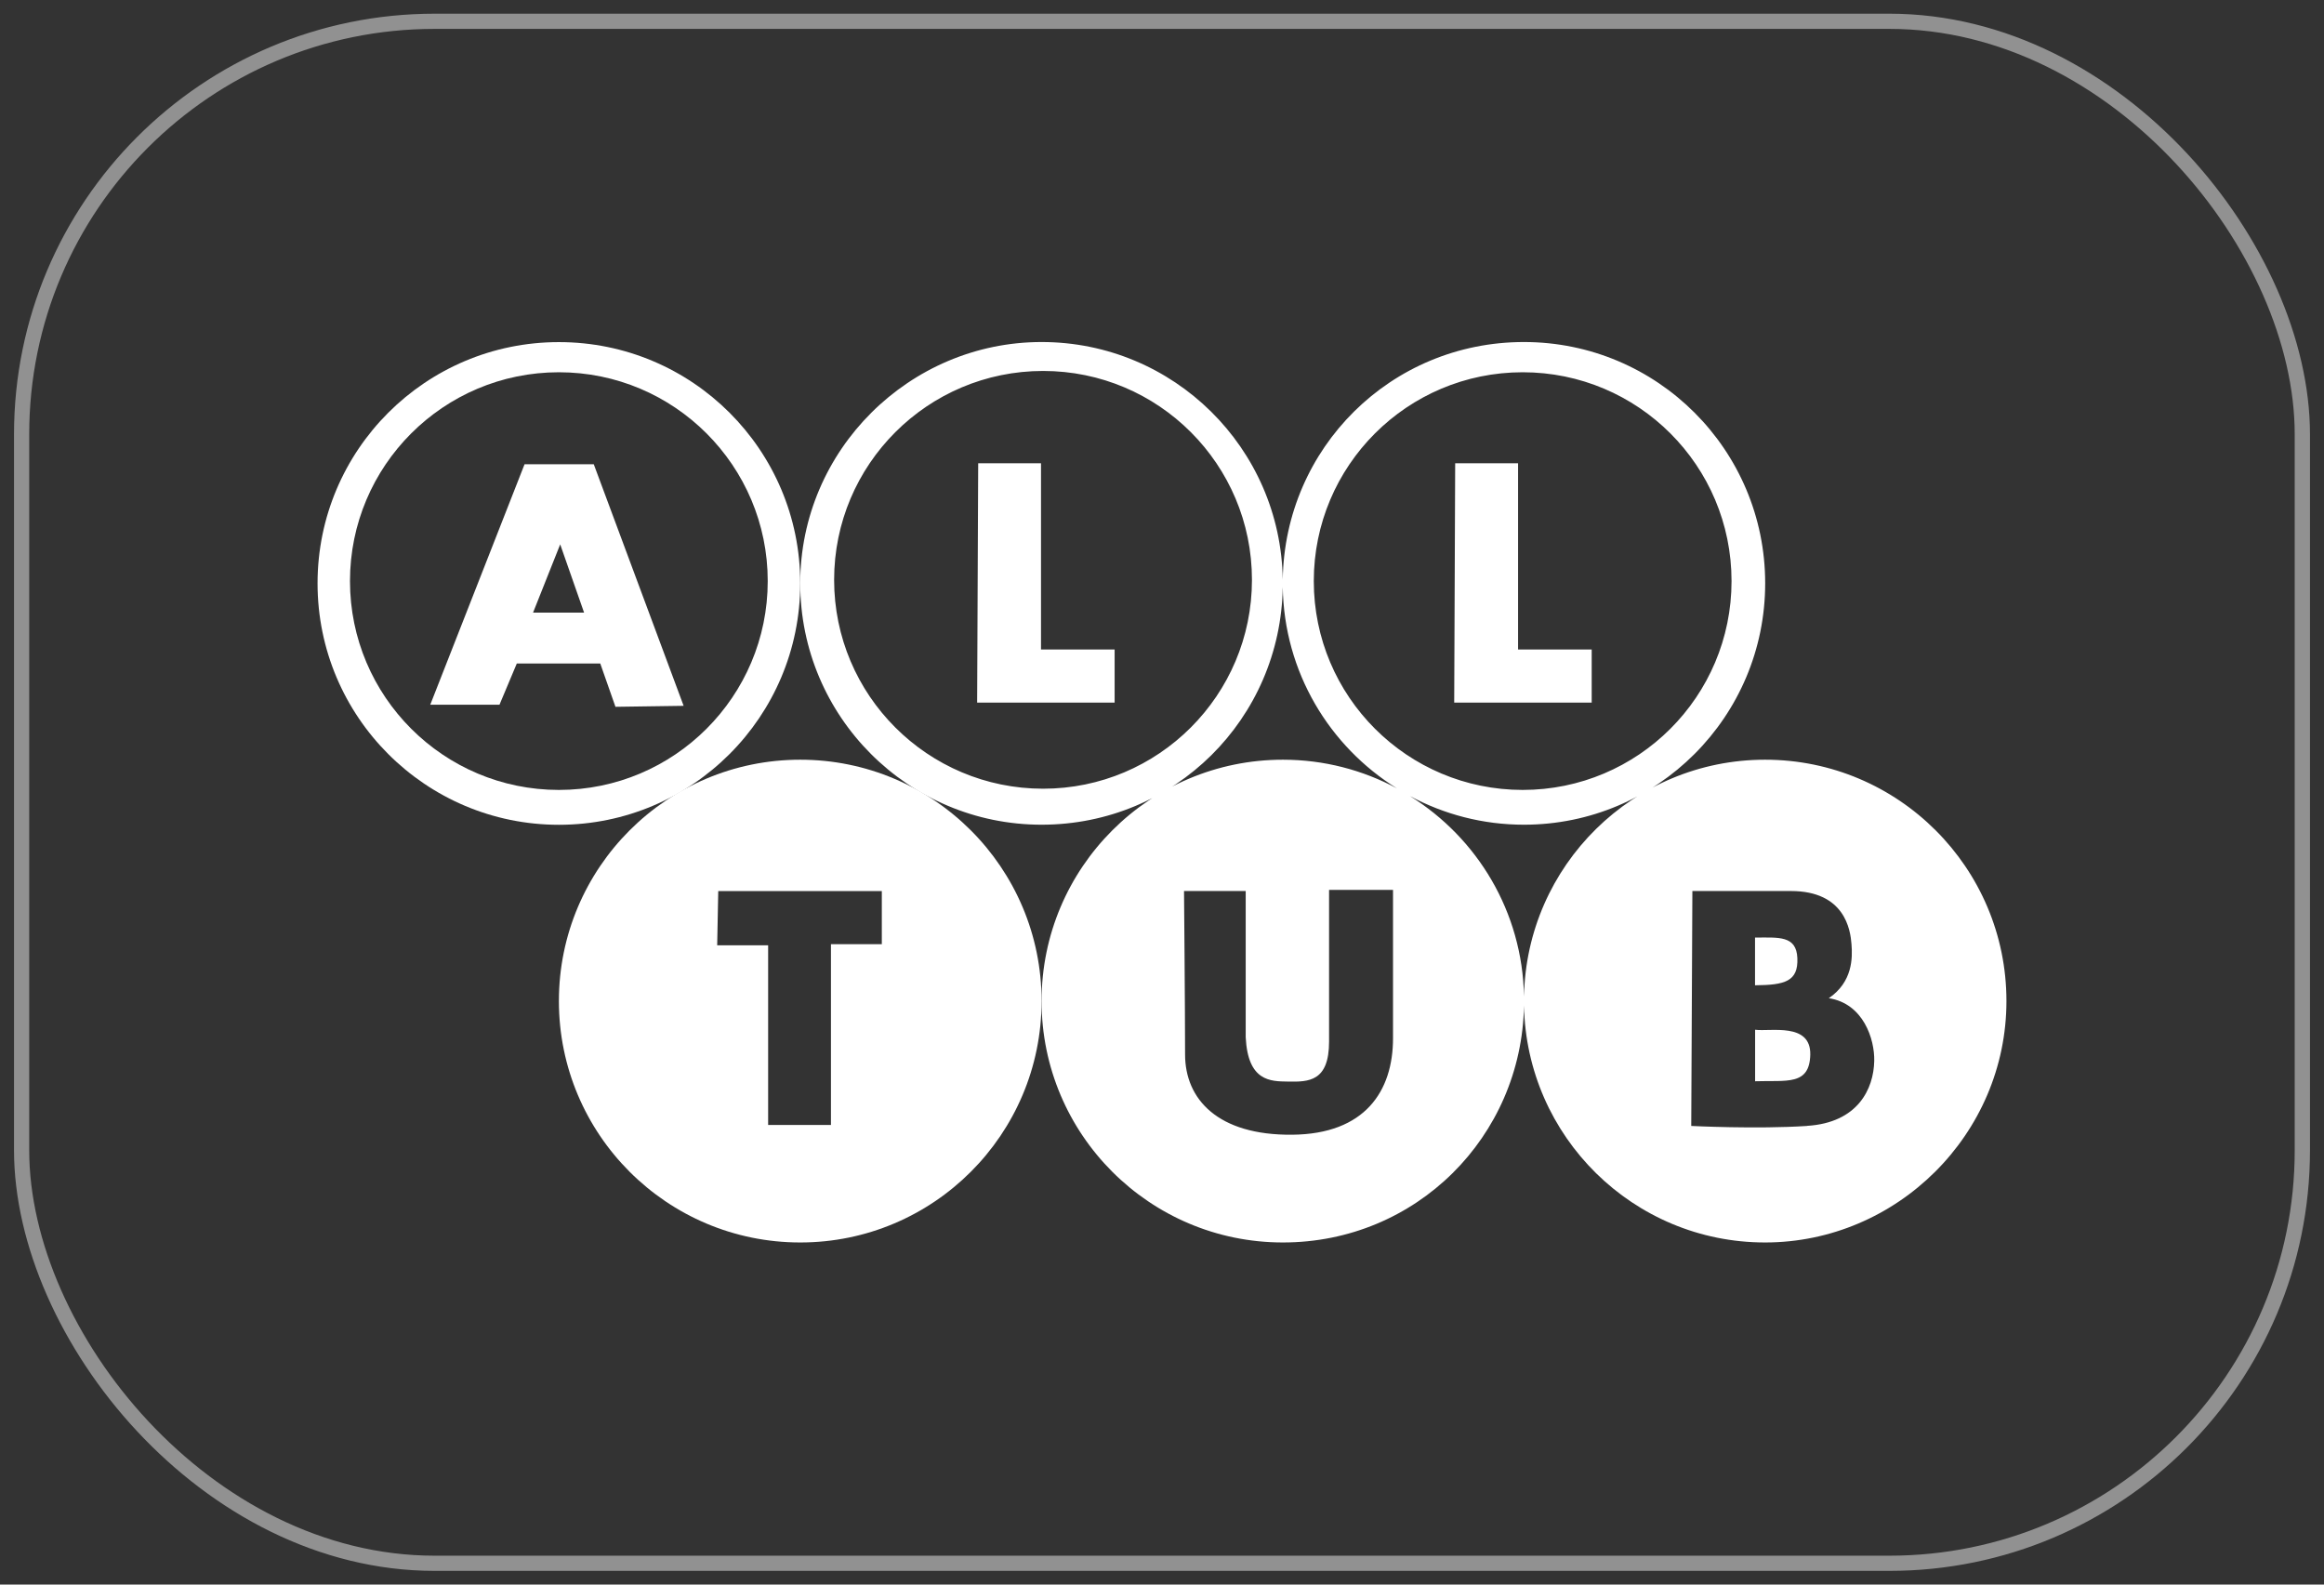
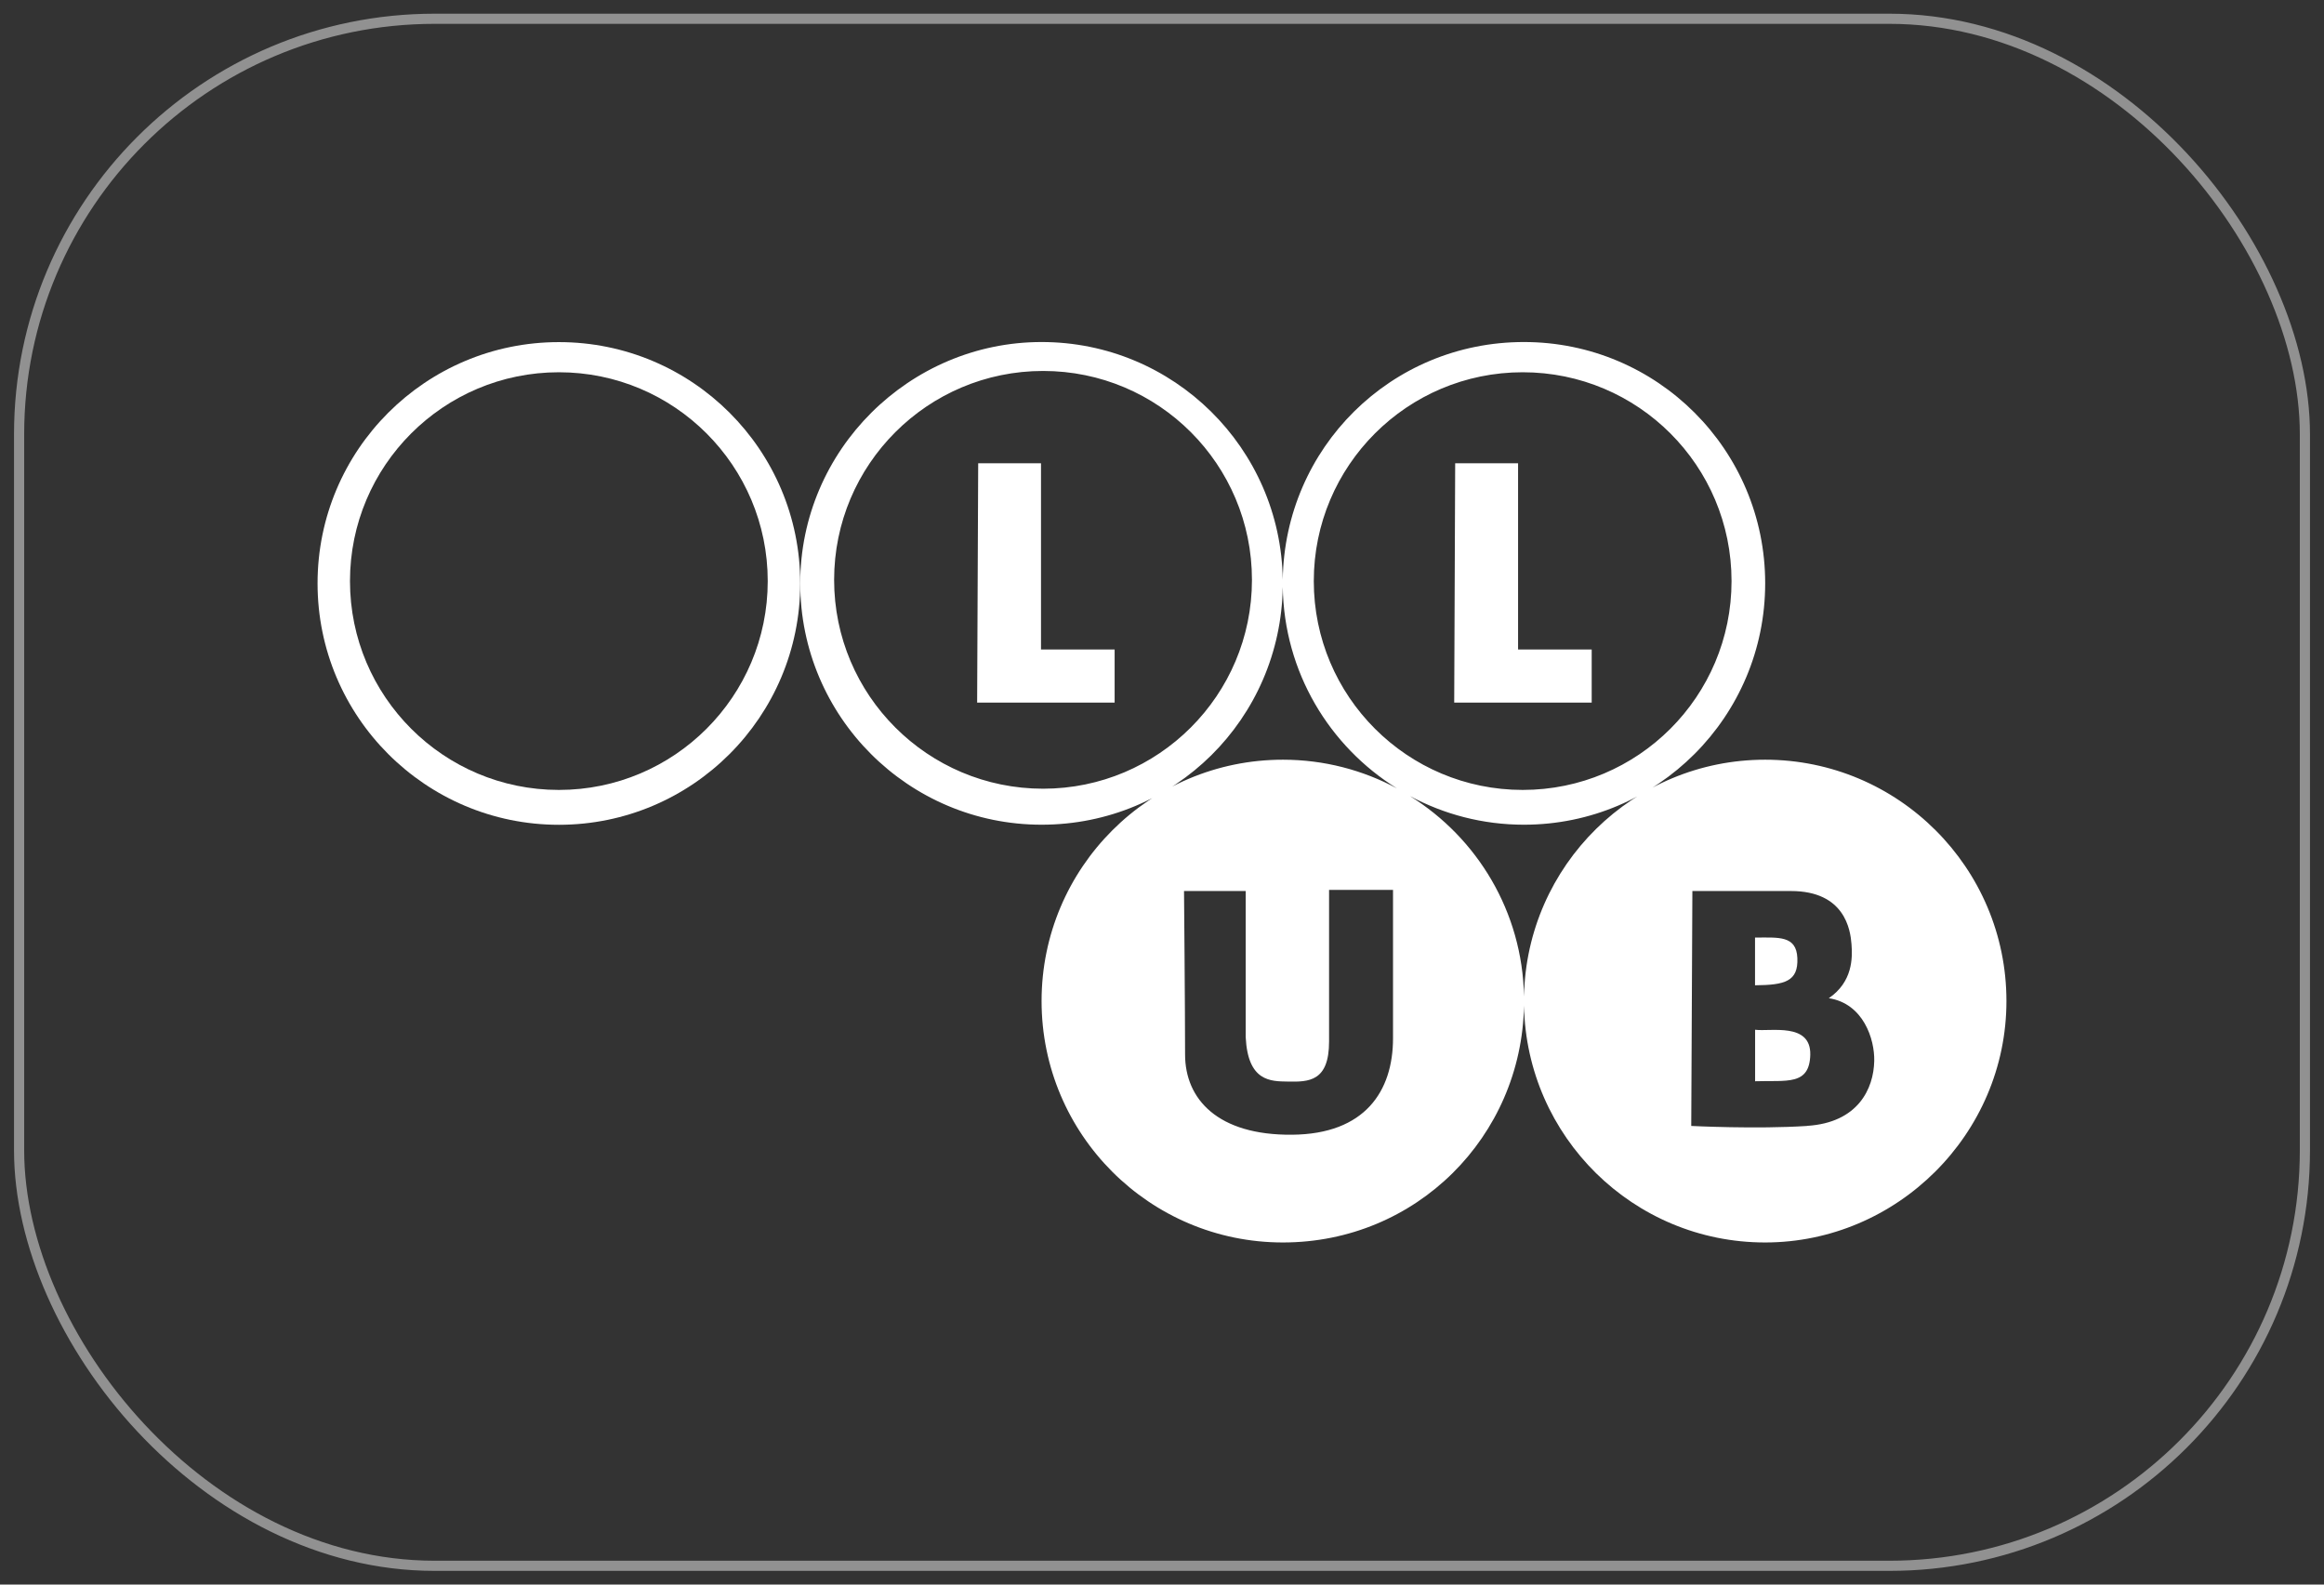
<svg xmlns="http://www.w3.org/2000/svg" viewBox="0 0 286 195" id="Layer_1">
  <rect x="0" y="0" width="286" height="195" fill="#333333" stroke="none" />
  <defs>
    <style>.cls-1{stroke-miterlimit:10;}.cls-1,.cls-2{fill:none;stroke:#fff;stroke-width:1.25px;}.cls-3{fill:#fff;}.cls-4{opacity:.46;}</style>
  </defs>
-   <path d="M98.48,93.49c-16.4,0-29.7,13.3-29.7,29.7s13.3,29.71,29.7,29.71,29.7-13.31,29.7-29.71-13.3-29.7-29.7-29.7ZM108.53,116.19h-6.27v22.25h-7.73v-22.11h-6.27l.13-6.67h20.13v6.53Z" class="cls-3" />
  <path d="M68.78,42.1c-16.41,0-29.7,13.29-29.7,29.69s13.3,29.71,29.7,29.71,29.7-13.3,29.7-29.71-13.29-29.69-29.7-29.69ZM68.78,97.21c-14.19,0-25.71-11.51-25.71-25.7s11.51-25.7,25.71-25.7,25.7,11.51,25.7,25.7-11.51,25.7-25.7,25.7Z" class="cls-3" />
  <path d="M215.99,126.71v6.35c3.88-.13,6.69.57,6.79-3.26.09-4.02-4.92-2.82-6.79-3.08Z" class="cls-3" />
  <path d="M221.19,117.9c-.12-2.79-2.28-2.53-5.21-2.52v5.87c3.67-.03,5.33-.47,5.21-3.34Z" class="cls-3" />
  <path d="M217.22,93.49c-16.21,0-29.37,13.01-29.67,29.14-.19-10.42-5.75-19.51-14.03-24.66,4.18,2.24,8.95,3.52,14.02,3.52,16.4,0,29.69-13.3,29.69-29.71s-13.29-29.69-29.69-29.69-29.44,13.06-29.68,29.24c-.24-16.19-13.43-29.24-29.68-29.24s-29.7,13.29-29.7,29.69,13.31,29.71,29.7,29.71,29.44-13.06,29.68-29.26c.16,10.47,5.73,19.61,14.04,24.78-4.18-2.24-8.95-3.52-14.02-3.52-16.4,0-29.7,13.3-29.7,29.7s13.3,29.71,29.7,29.71,29.37-13.01,29.67-29.15c.3,16.14,13.46,29.15,29.67,29.15s29.7-13.31,29.7-29.71-13.31-29.7-29.7-29.7ZM128.37,97.06c-14.2,0-25.72-11.51-25.72-25.7s11.51-25.71,25.72-25.71,25.7,11.51,25.7,25.71-11.52,25.7-25.7,25.7ZM161.68,71.51c0-14.2,11.51-25.7,25.71-25.7s25.7,11.5,25.7,25.7-11.51,25.7-25.7,25.7-25.71-11.5-25.71-25.7ZM171.43,127.77c0,6.53-3.47,11.79-12.4,11.87-9.18.09-13.19-4.39-13.19-9.87s-.13-20.12-.13-20.12h7.59v17.99c.27,5.46,3.06,5.43,5.2,5.46,2.56.05,5.06,0,5.06-4.93v-18.66h7.87v18.26ZM222.39,138.56c-6.26.41-14.26,0-14.26,0l.14-28.91h12.12c6.66,0,7.33,4.8,7.46,6.53.14,1.72.14,4.66-2.79,6.66,4.26.66,5.65,5.05,5.59,7.72-.07,3.43-2,7.6-8.26,7.99Z" class="cls-3" />
-   <path d="M64.55,57.14l-11.6,29.58h8.52l2.13-5.07h10.27l1.87,5.33,8.39-.12-11.06-29.73h-8.52ZM65.6,75.39l3.34-8.4,2.94,8.4h-6.27Z" class="cls-3" />
  <polygon points="128.11 57.01 120.38 57.01 120.25 86.46 137.17 86.46 137.17 79.93 128.11 79.93 128.11 57.01" class="cls-3" />
  <polygon points="195.88 79.93 186.82 79.93 186.82 57.01 179.08 57.01 178.96 86.46 195.88 86.46 195.88 79.93" class="cls-3" />
  <g class="cls-4" id="Rectangle_53">
    <rect ry="51.14" rx="51.14" height="190.38" width="281.3" y="2.31" x="2.35" class="cls-1" />
-     <rect ry="50.51" rx="50.51" height="189.14" width="280.05" y="2.93" x="2.97" class="cls-2" />
  </g>
</svg>